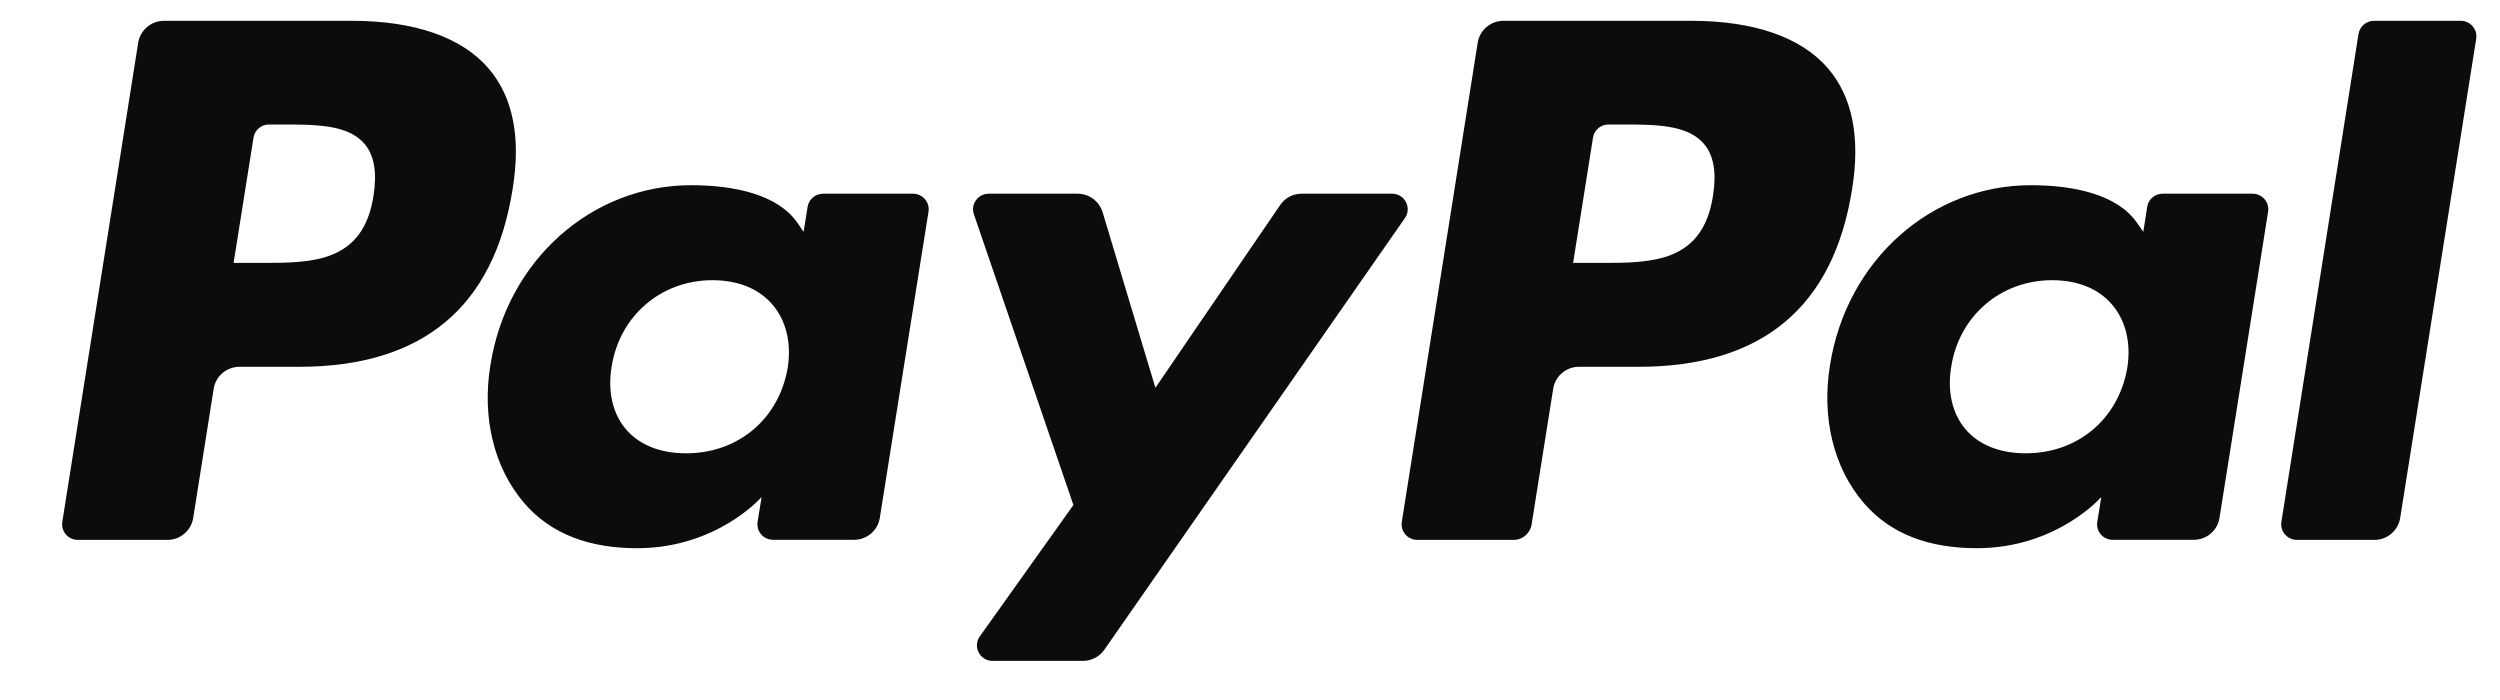
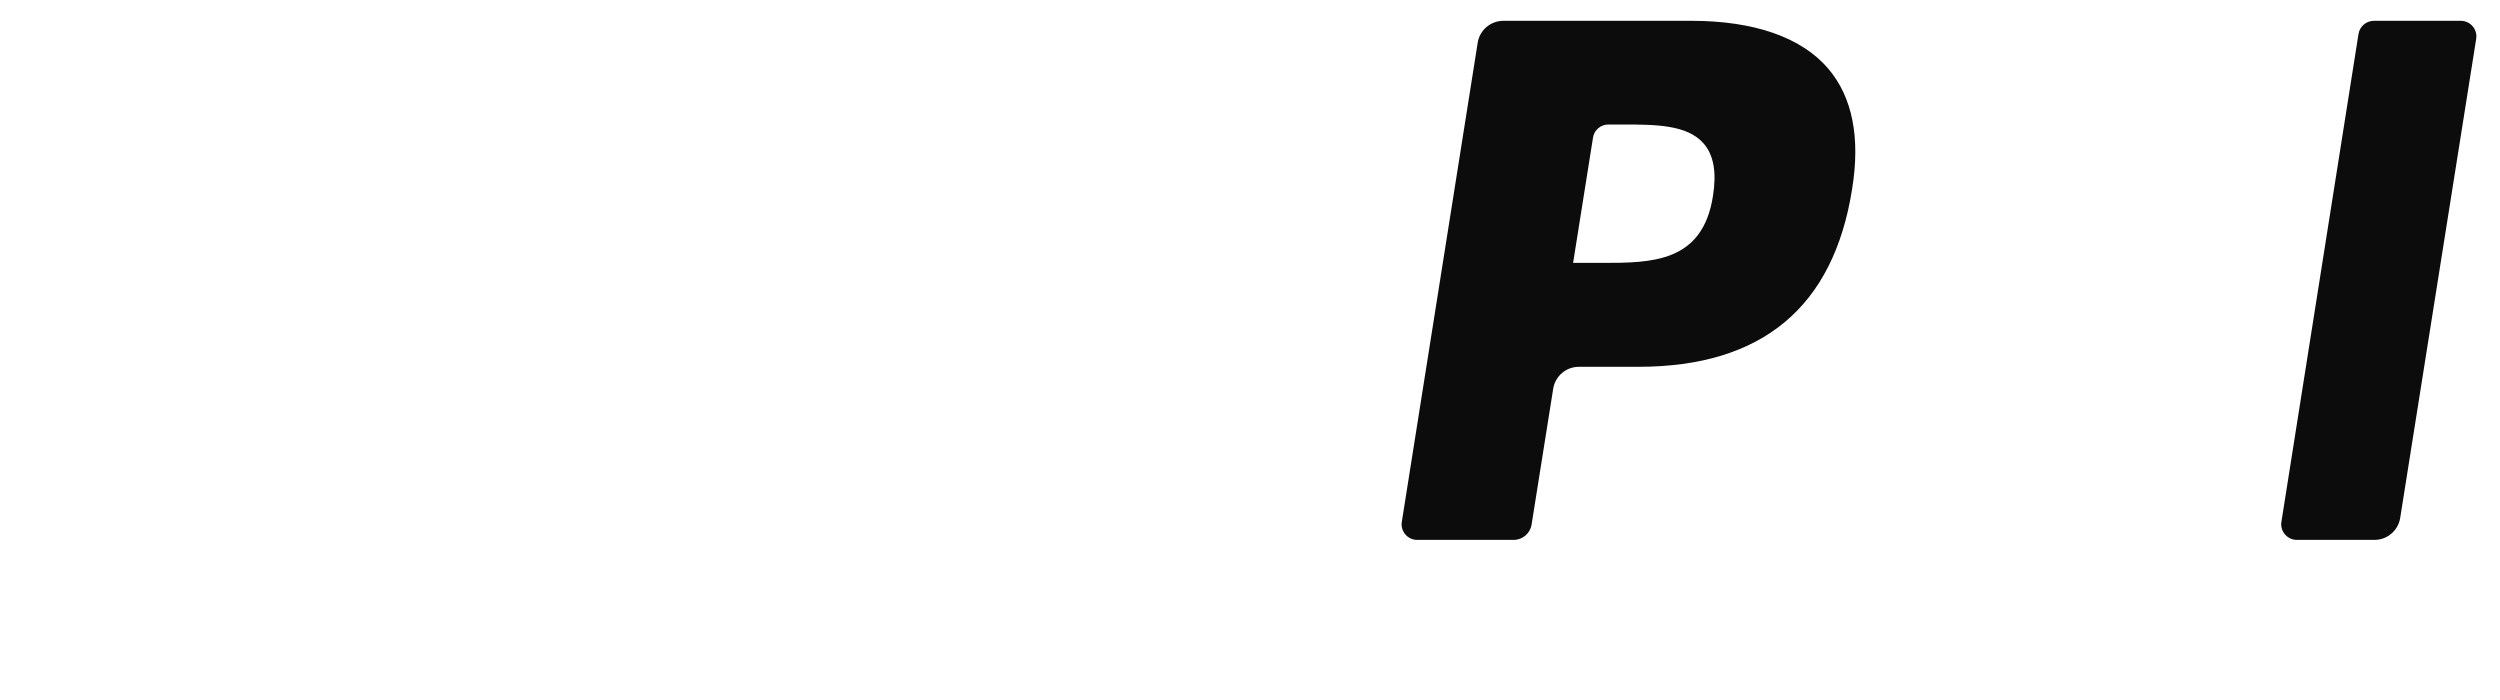
<svg xmlns="http://www.w3.org/2000/svg" fill="none" viewBox="0 0 25 7" height="7" width="25">
  <path fill="#0C0C0C" d="M17.13 1.958C17.027 2.629 16.512 2.629 16.014 2.629H15.731L15.93 1.377C15.941 1.301 16.007 1.245 16.084 1.245H16.214C16.553 1.245 16.873 1.245 17.038 1.437C17.137 1.552 17.167 1.723 17.13 1.958ZM16.913 0.208H15.035C14.906 0.208 14.797 0.301 14.777 0.427L14.018 5.219C14.003 5.313 14.076 5.399 14.172 5.399H15.136C15.226 5.399 15.302 5.334 15.316 5.245L15.532 3.887C15.552 3.761 15.661 3.668 15.789 3.668H16.384C17.62 3.668 18.335 3.072 18.521 1.891C18.605 1.375 18.524 0.97 18.282 0.686C18.015 0.373 17.541 0.208 16.913 0.208Z" clip-rule="evenodd" fill-rule="evenodd" />
-   <path fill="#0C0C0C" d="M3.735 1.958C3.632 2.629 3.118 2.629 2.619 2.629H2.336L2.535 1.377C2.547 1.301 2.612 1.245 2.689 1.245H2.819C3.158 1.245 3.479 1.245 3.644 1.437C3.742 1.552 3.772 1.723 3.735 1.958ZM3.518 0.208H1.64C1.512 0.208 1.402 0.301 1.382 0.427L0.623 5.219C0.608 5.313 0.681 5.399 0.778 5.399H1.674C1.803 5.399 1.912 5.306 1.932 5.18L2.137 3.887C2.157 3.761 2.266 3.668 2.395 3.668H2.989C4.226 3.668 4.94 3.072 5.126 1.891C5.211 1.375 5.13 0.97 4.887 0.686C4.62 0.373 4.147 0.208 3.518 0.208Z" clip-rule="evenodd" fill-rule="evenodd" />
-   <path fill="#0C0C0C" d="M7.877 3.678C7.79 4.189 7.382 4.533 6.862 4.533C6.601 4.533 6.392 4.449 6.258 4.291C6.125 4.134 6.075 3.911 6.117 3.663C6.198 3.156 6.612 2.802 7.124 2.802C7.38 2.802 7.587 2.886 7.724 3.045C7.862 3.206 7.916 3.431 7.877 3.678ZM9.13 1.937H8.231C8.154 1.937 8.088 1.992 8.076 2.068L8.036 2.318L7.974 2.228C7.779 1.946 7.345 1.852 6.911 1.852C5.918 1.852 5.069 2.601 4.904 3.652C4.818 4.176 4.94 4.677 5.239 5.027C5.513 5.348 5.905 5.482 6.371 5.482C7.172 5.482 7.616 4.97 7.616 4.97L7.576 5.218C7.561 5.313 7.634 5.398 7.731 5.398H8.54C8.669 5.398 8.778 5.306 8.798 5.179L9.285 2.117C9.3 2.022 9.226 1.937 9.13 1.937Z" clip-rule="evenodd" fill-rule="evenodd" />
-   <path fill="#0C0C0C" d="M21.273 3.678C21.186 4.189 20.778 4.533 20.258 4.533C19.997 4.533 19.788 4.449 19.654 4.291C19.521 4.134 19.471 3.911 19.513 3.663C19.594 3.156 20.009 2.802 20.521 2.802C20.776 2.802 20.984 2.886 21.12 3.045C21.258 3.206 21.312 3.431 21.273 3.678ZM22.526 1.937H21.627C21.55 1.937 21.484 1.992 21.472 2.068L21.433 2.318L21.37 2.228C21.175 1.946 20.741 1.852 20.308 1.852C19.314 1.852 18.465 2.601 18.3 3.652C18.214 4.176 18.336 4.677 18.635 5.027C18.91 5.348 19.301 5.482 19.768 5.482C20.569 5.482 21.013 4.97 21.013 4.97L20.973 5.218C20.957 5.313 21.031 5.398 21.127 5.398H21.937C22.066 5.398 22.175 5.306 22.195 5.179L22.681 2.117C22.696 2.022 22.622 1.937 22.526 1.937Z" clip-rule="evenodd" fill-rule="evenodd" />
-   <path fill="#0C0C0C" d="M13.921 1.937H13.017C12.93 1.937 12.849 1.979 12.801 2.051L11.554 3.878L11.026 2.122C10.992 2.012 10.891 1.937 10.775 1.937H9.887C9.78 1.937 9.704 2.042 9.739 2.143L10.734 5.05L9.798 6.364C9.725 6.467 9.799 6.609 9.926 6.609H10.829C10.914 6.609 10.994 6.568 11.043 6.498L14.049 2.181C14.121 2.078 14.047 1.937 13.921 1.937Z" clip-rule="evenodd" fill-rule="evenodd" />
  <path fill="#0C0C0C" d="M23.585 0.34L22.814 5.219C22.799 5.313 22.873 5.399 22.969 5.399H23.744C23.873 5.399 23.982 5.306 24.002 5.179L24.762 0.388C24.777 0.294 24.704 0.208 24.607 0.208H23.74C23.663 0.208 23.597 0.264 23.585 0.34Z" clip-rule="evenodd" fill-rule="evenodd" />
</svg>